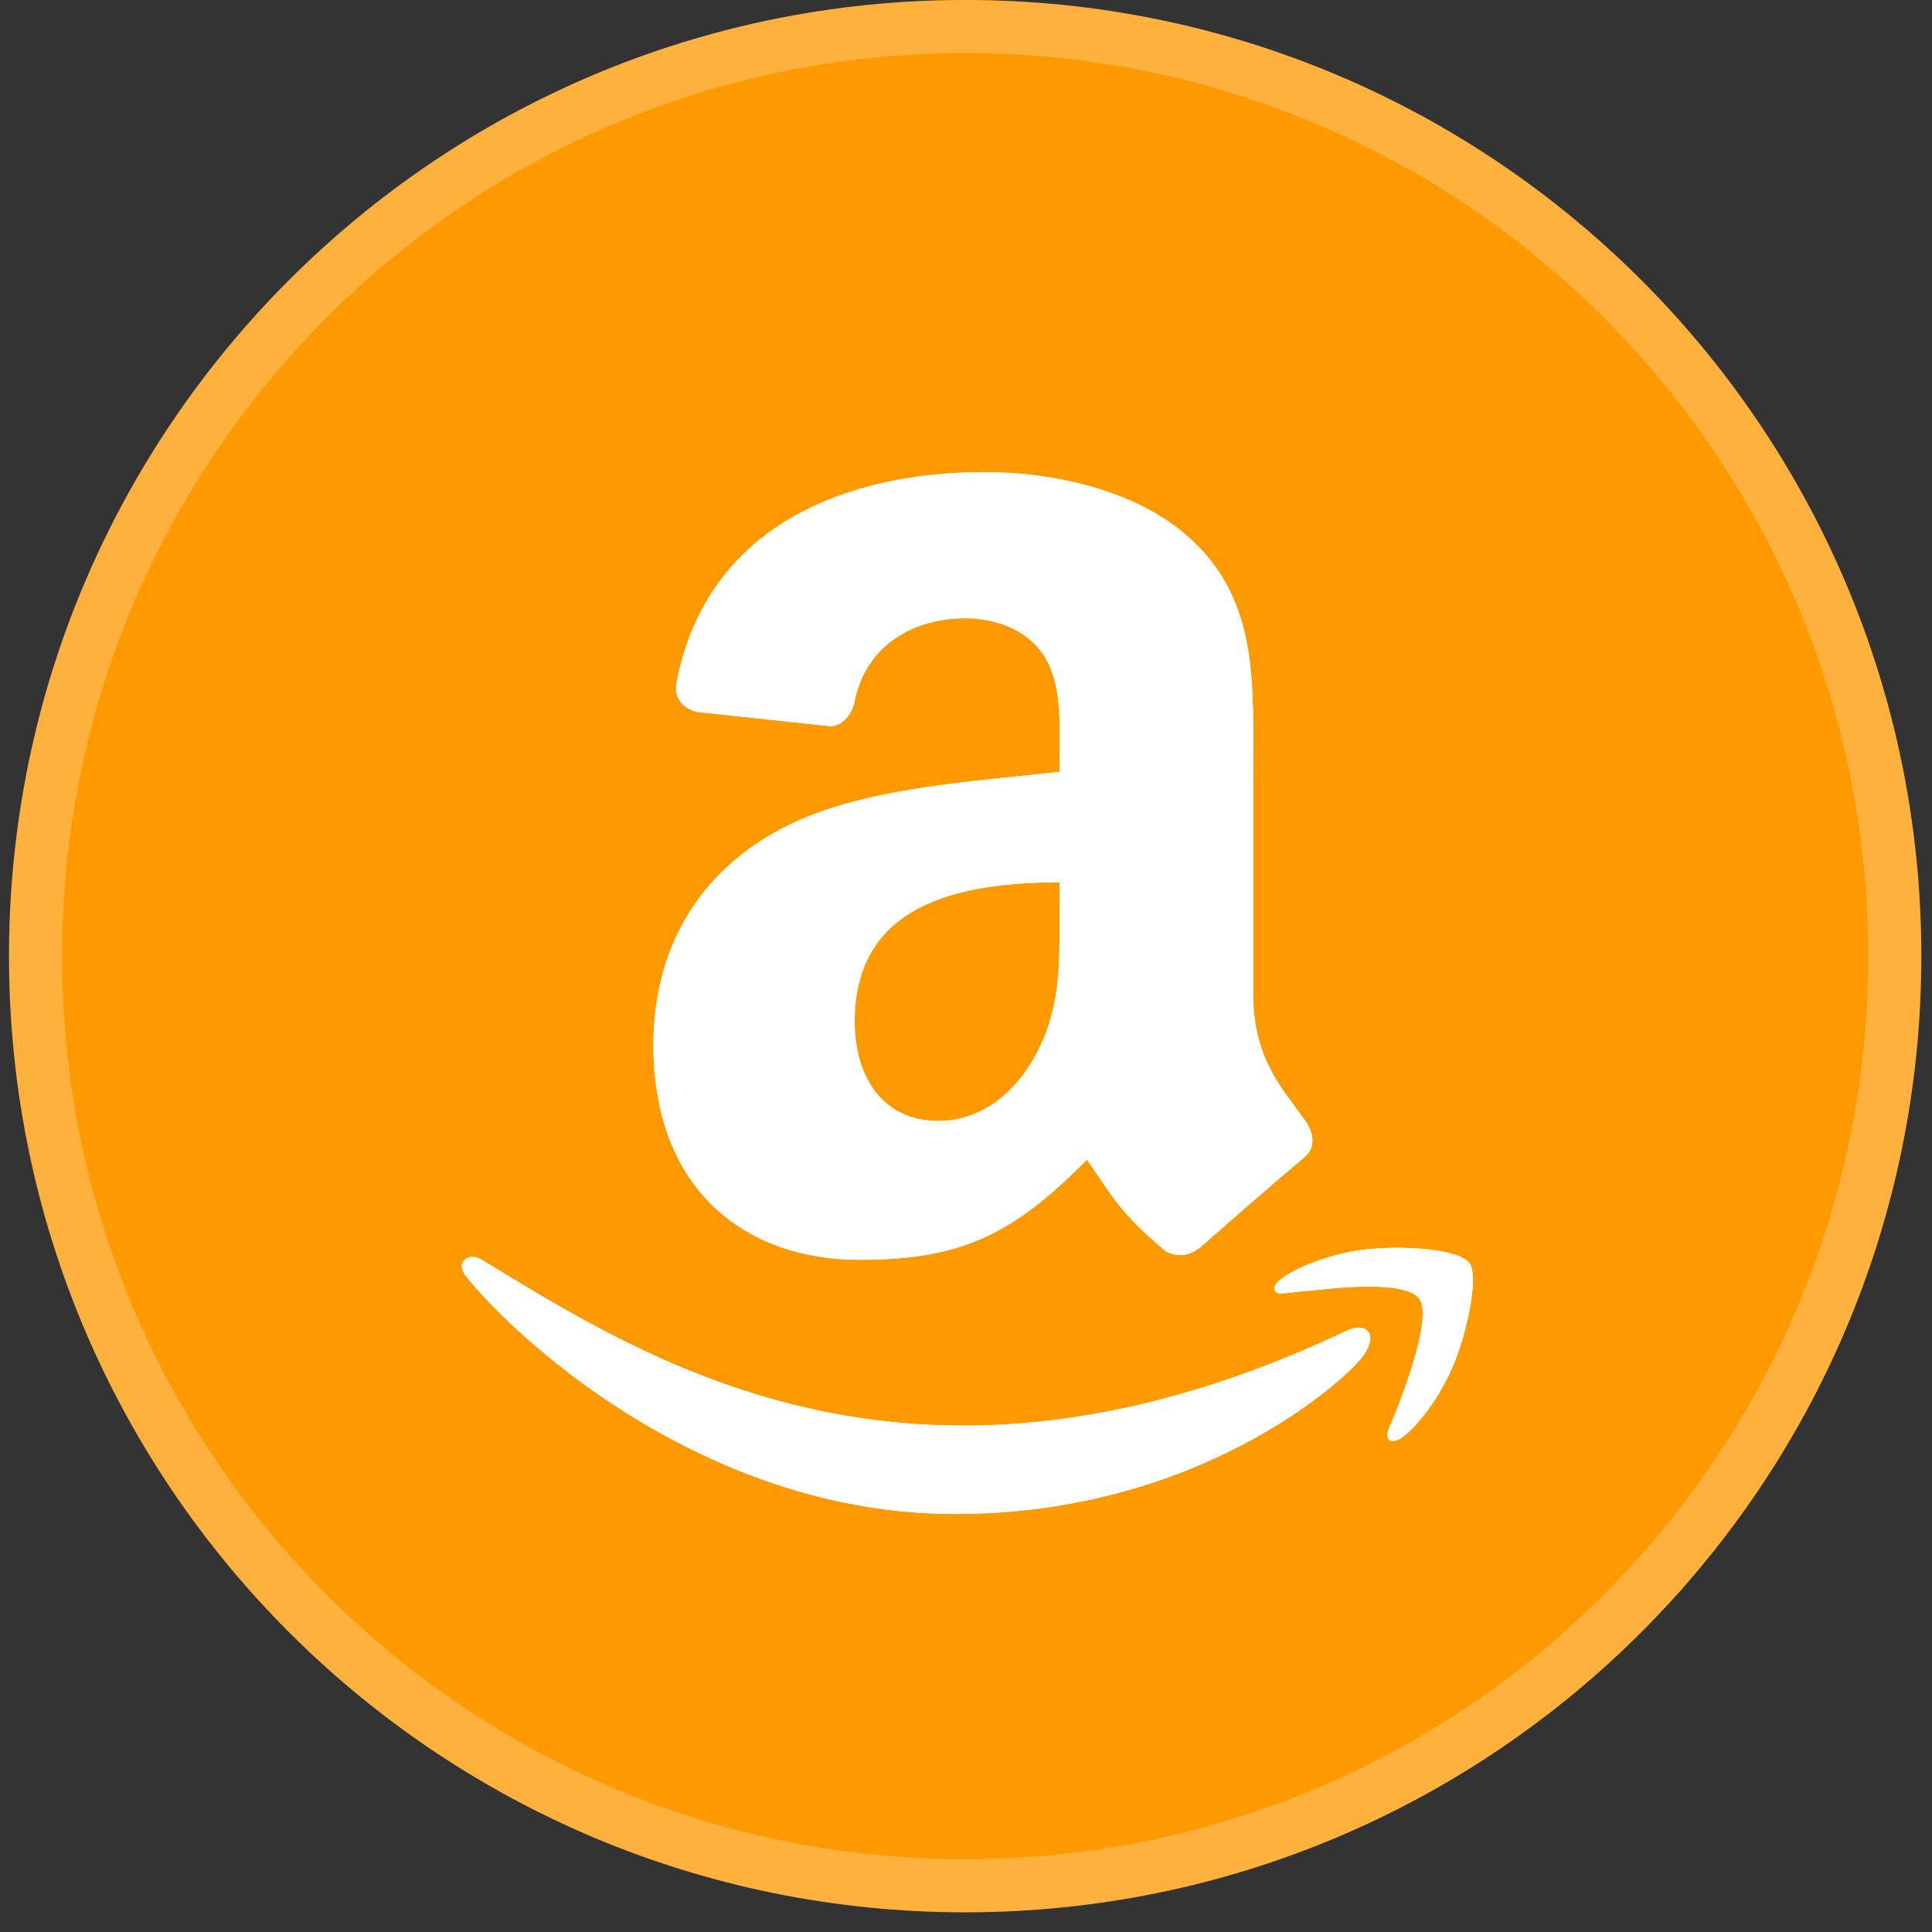
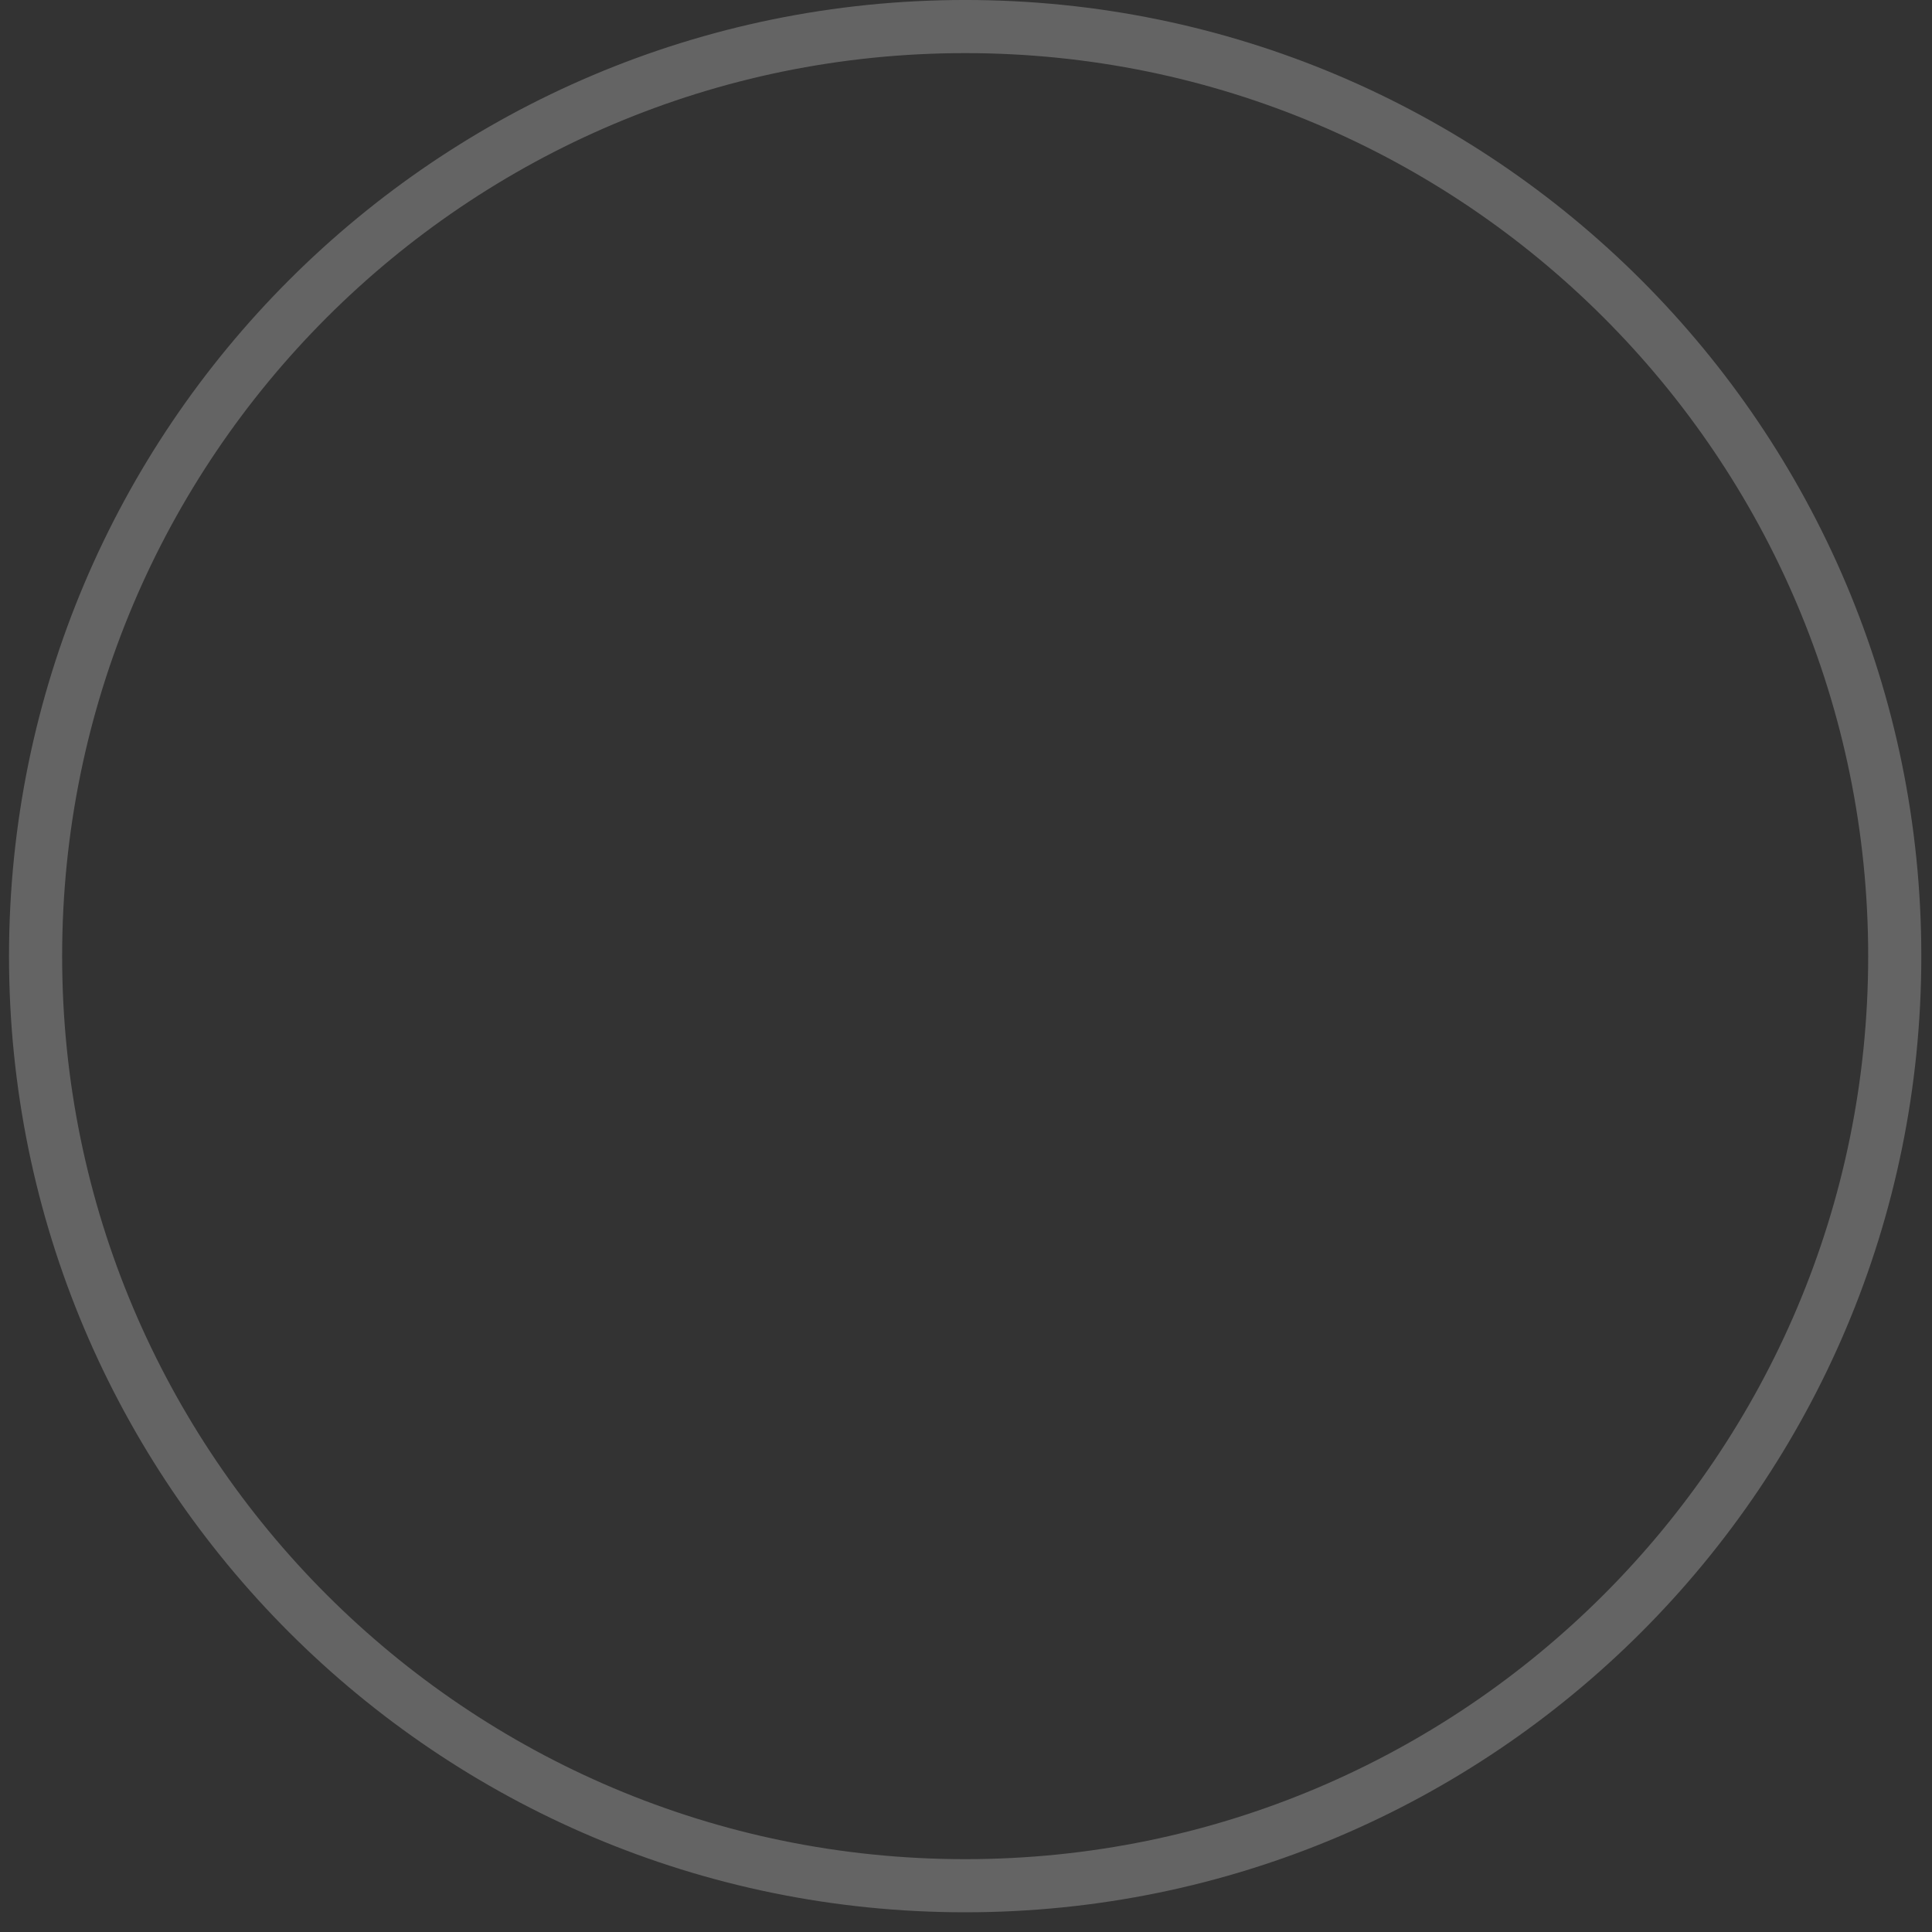
<svg xmlns="http://www.w3.org/2000/svg" width="82" height="82" viewBox="0 0 82 82" fill="none">
  <rect x="0" y="0" width="82" height="82" fill="#333333" stroke="none" />
-   <path d="M0.383 40.582C0.383 18.169 18.552 0 40.965 0V0C63.377 0 81.546 18.169 81.546 40.582V40.582C81.546 62.995 63.377 81.164 40.965 81.164V81.164C18.552 81.164 0.383 62.995 0.383 40.582V40.582Z" fill="#FF9900" />
  <path d="M40.965 1.127C62.755 1.127 80.419 18.792 80.419 40.582C80.419 62.372 62.755 80.036 40.965 80.036C19.175 80.036 1.51 62.372 1.51 40.582C1.51 18.792 19.175 1.127 40.965 1.127Z" stroke="white" stroke-opacity="0.24" stroke-width="2.255" />
  <g clip-path="url(#clip0_757_66242)">
-     <path d="M57.242 56.441C38.989 65.127 27.662 57.859 20.41 53.445C19.962 53.167 19.199 53.51 19.86 54.27C22.276 57.199 30.193 64.259 40.527 64.259C50.868 64.259 57.02 58.617 57.79 57.633C58.554 56.657 58.014 56.118 57.242 56.441H57.242ZM62.368 53.61C61.878 52.971 59.388 52.852 57.821 53.045C56.251 53.232 53.895 54.191 54.1 54.767C54.205 54.983 54.419 54.886 55.498 54.789C56.579 54.681 59.608 54.299 60.239 55.124C60.873 55.955 59.273 59.913 58.981 60.551C58.698 61.189 59.089 61.354 59.619 60.929C60.142 60.504 61.089 59.403 61.725 57.846C62.356 56.28 62.741 54.096 62.368 53.61Z" fill="white" />
-     <path fill-rule="evenodd" clip-rule="evenodd" d="M44.973 38.716C44.973 40.995 45.031 42.896 43.879 44.92C42.949 46.566 41.476 47.578 39.83 47.578C37.584 47.578 36.276 45.867 36.276 43.34C36.276 38.354 40.744 37.449 44.973 37.449V38.716ZM50.873 52.976C50.486 53.322 49.927 53.346 49.491 53.116C47.549 51.503 47.203 50.754 46.133 49.216C42.924 52.491 40.653 53.47 36.49 53.47C31.569 53.47 27.734 50.433 27.734 44.352C27.734 39.605 30.31 36.371 33.971 34.791C37.148 33.392 41.583 33.145 44.973 32.759V32.002C44.973 30.611 45.08 28.965 44.266 27.764C43.55 26.686 42.184 26.241 40.982 26.241C38.752 26.241 36.761 27.385 36.276 29.755C36.177 30.282 35.79 30.8 35.264 30.825L29.586 30.216C29.109 30.109 28.582 29.722 28.714 28.99C30.022 22.111 36.234 20.037 41.797 20.037C44.644 20.037 48.363 20.794 50.61 22.95C53.457 25.608 53.185 29.154 53.185 33.014V42.131C53.185 44.871 54.321 46.072 55.39 47.553C55.769 48.08 55.851 48.714 55.374 49.109C54.181 50.104 52.058 51.956 50.889 52.993L50.873 52.976" fill="white" />
-     <path d="M57.242 56.441C38.989 65.127 27.662 57.859 20.41 53.445C19.962 53.167 19.199 53.51 19.86 54.27C22.276 57.199 30.193 64.259 40.527 64.259C50.868 64.259 57.02 58.617 57.79 57.633C58.554 56.657 58.014 56.118 57.242 56.441H57.242ZM62.368 53.61C61.878 52.971 59.388 52.852 57.821 53.045C56.251 53.232 53.895 54.191 54.1 54.767C54.205 54.983 54.419 54.886 55.498 54.789C56.579 54.681 59.608 54.299 60.239 55.124C60.873 55.955 59.273 59.913 58.981 60.551C58.698 61.189 59.089 61.354 59.619 60.929C60.142 60.504 61.089 59.403 61.725 57.846C62.356 56.28 62.741 54.096 62.368 53.61Z" fill="white" />
    <path fill-rule="evenodd" clip-rule="evenodd" d="M44.973 38.716C44.973 40.995 45.031 42.896 43.879 44.92C42.949 46.566 41.476 47.578 39.83 47.578C37.584 47.578 36.276 45.867 36.276 43.34C36.276 38.354 40.744 37.449 44.973 37.449V38.716ZM50.873 52.976C50.486 53.322 49.927 53.346 49.491 53.116C47.549 51.503 47.203 50.754 46.133 49.216C42.924 52.491 40.653 53.47 36.49 53.47C31.569 53.47 27.734 50.433 27.734 44.352C27.734 39.605 30.31 36.371 33.971 34.791C37.148 33.392 41.583 33.145 44.973 32.759V32.002C44.973 30.611 45.08 28.965 44.266 27.764C43.55 26.686 42.184 26.241 40.982 26.241C38.752 26.241 36.761 27.385 36.276 29.755C36.177 30.282 35.79 30.8 35.264 30.825L29.586 30.216C29.109 30.109 28.582 29.722 28.714 28.99C30.022 22.111 36.234 20.037 41.797 20.037C44.644 20.037 48.363 20.794 50.61 22.95C53.457 25.608 53.185 29.154 53.185 33.014V42.131C53.185 44.871 54.321 46.072 55.39 47.553C55.769 48.08 55.851 48.714 55.374 49.109C54.181 50.104 52.058 51.956 50.889 52.993L50.873 52.976" fill="white" />
  </g>
  <defs>
    <clipPath id="clip0_757_66242">
-       <rect width="45.091" height="45.091" fill="white" transform="translate(18.422 20.037)" />
-     </clipPath>
+       </clipPath>
  </defs>
</svg>